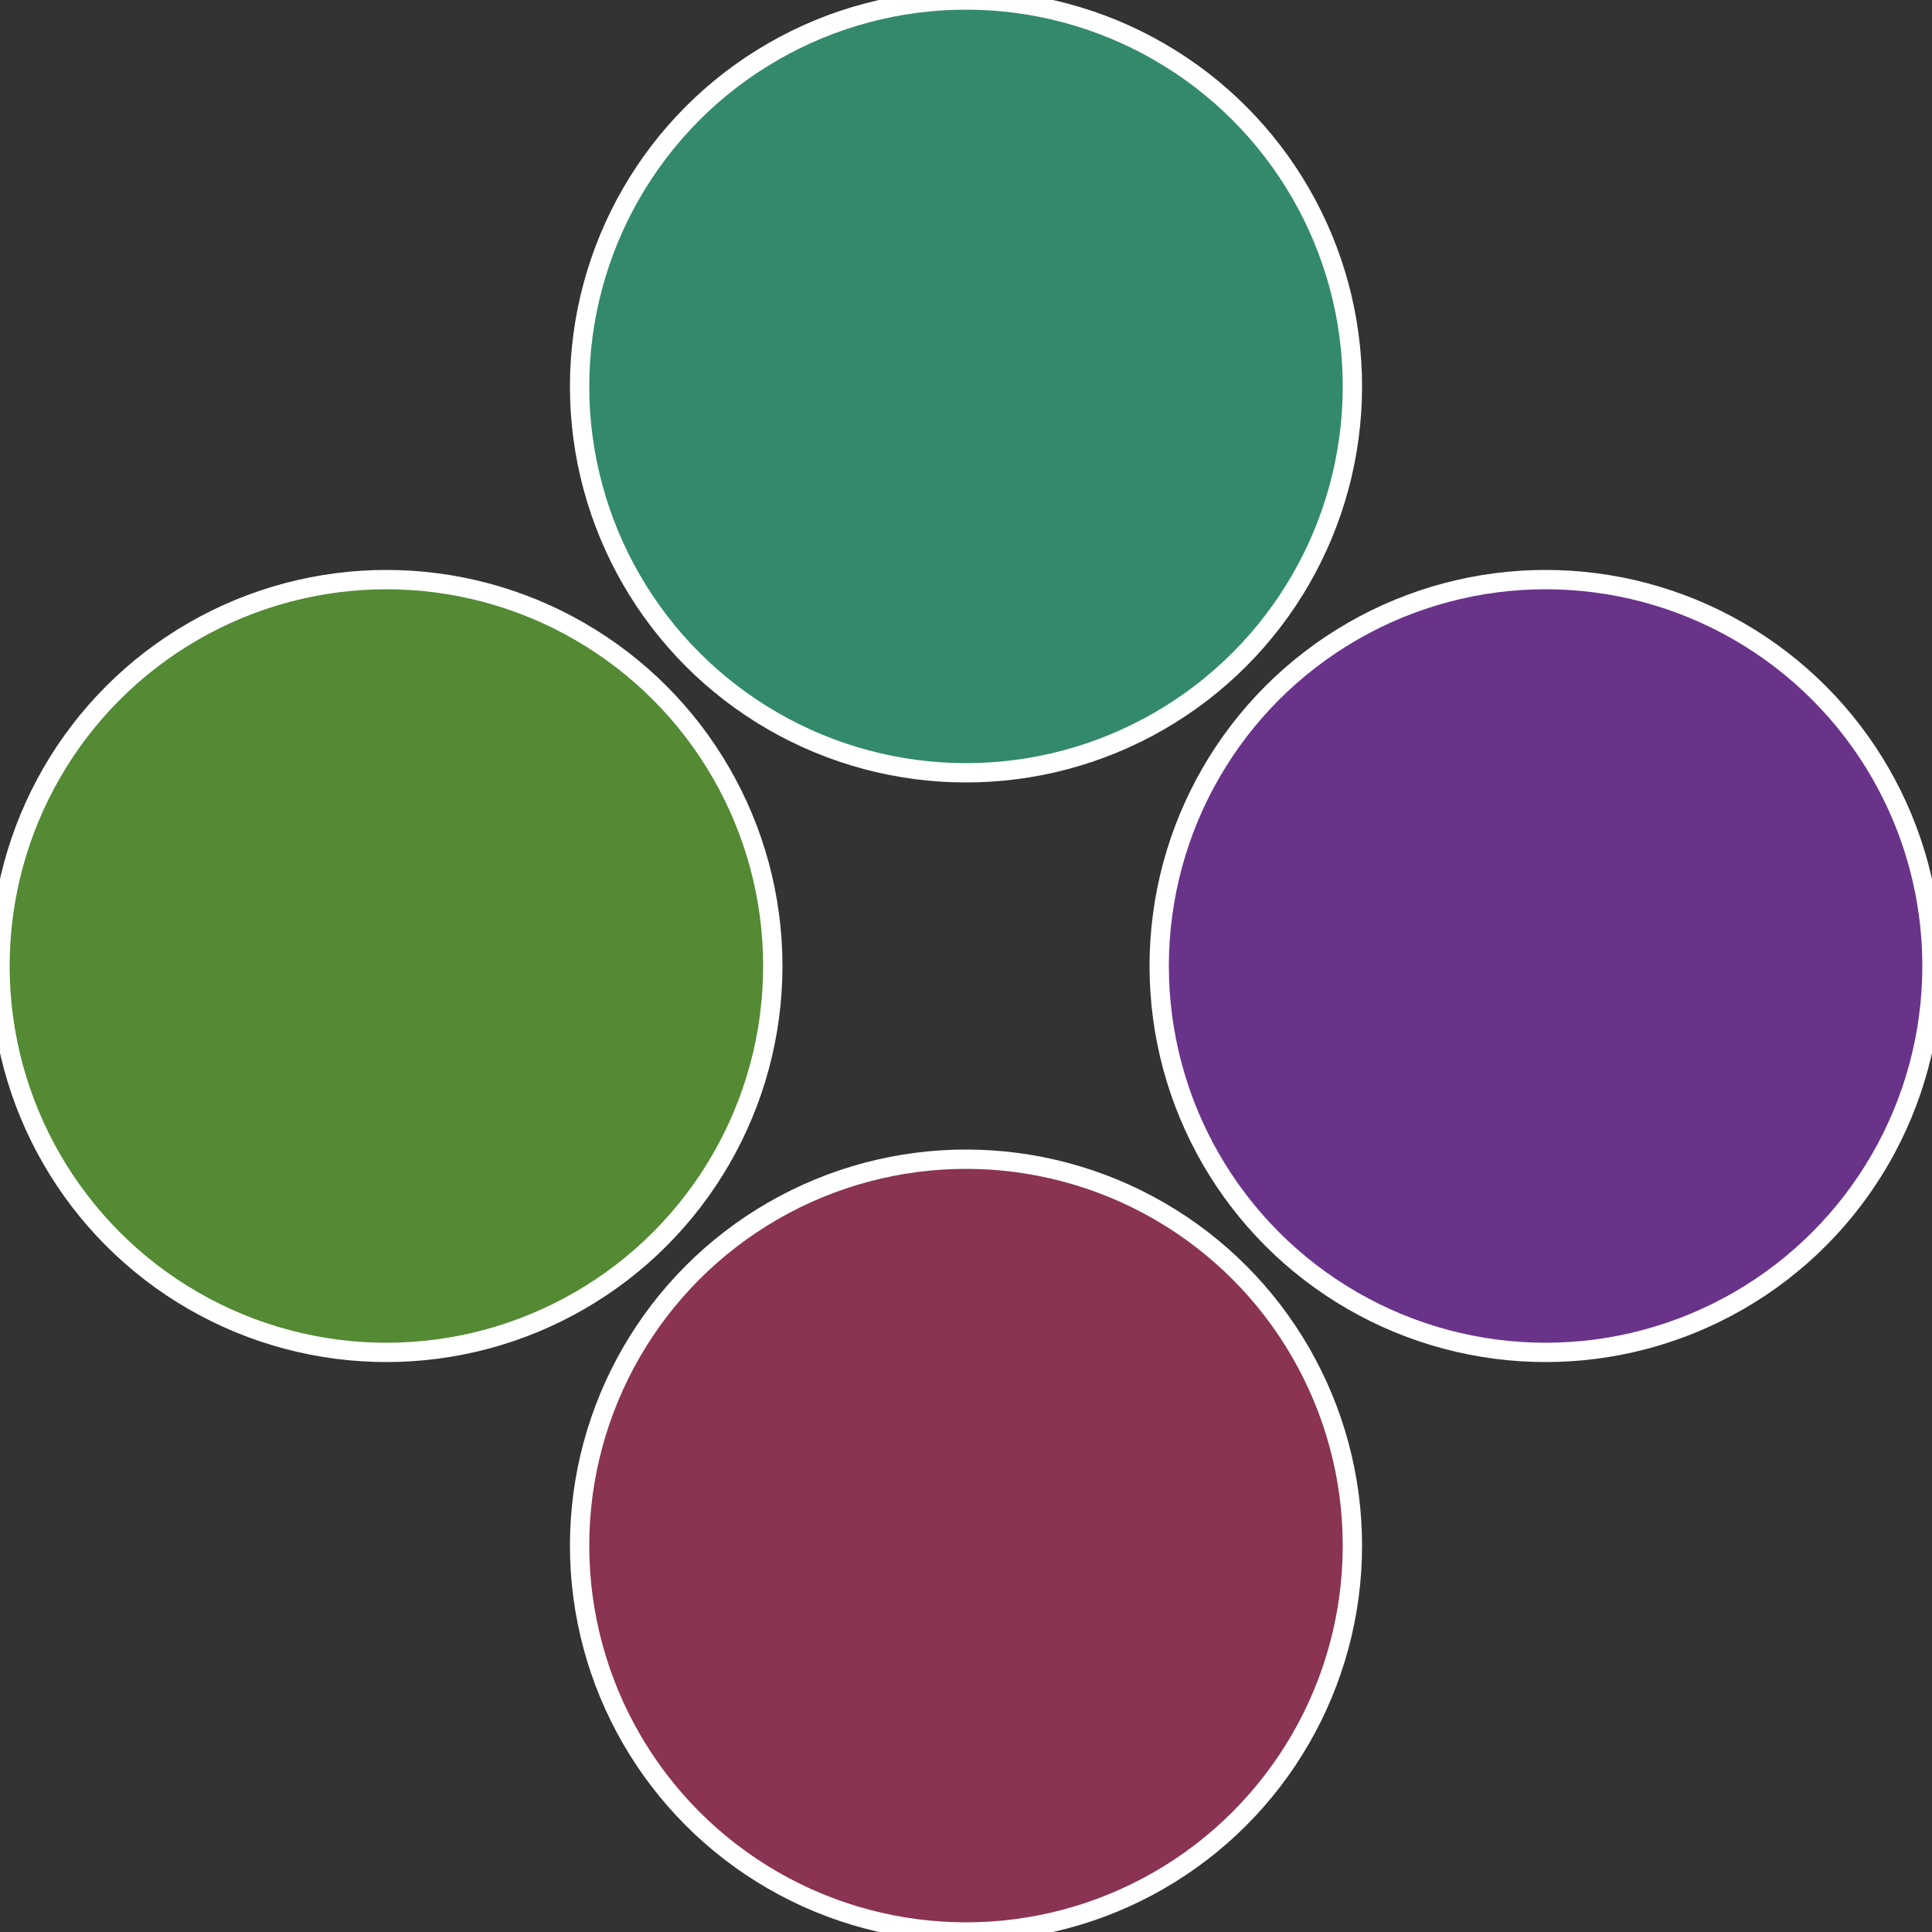
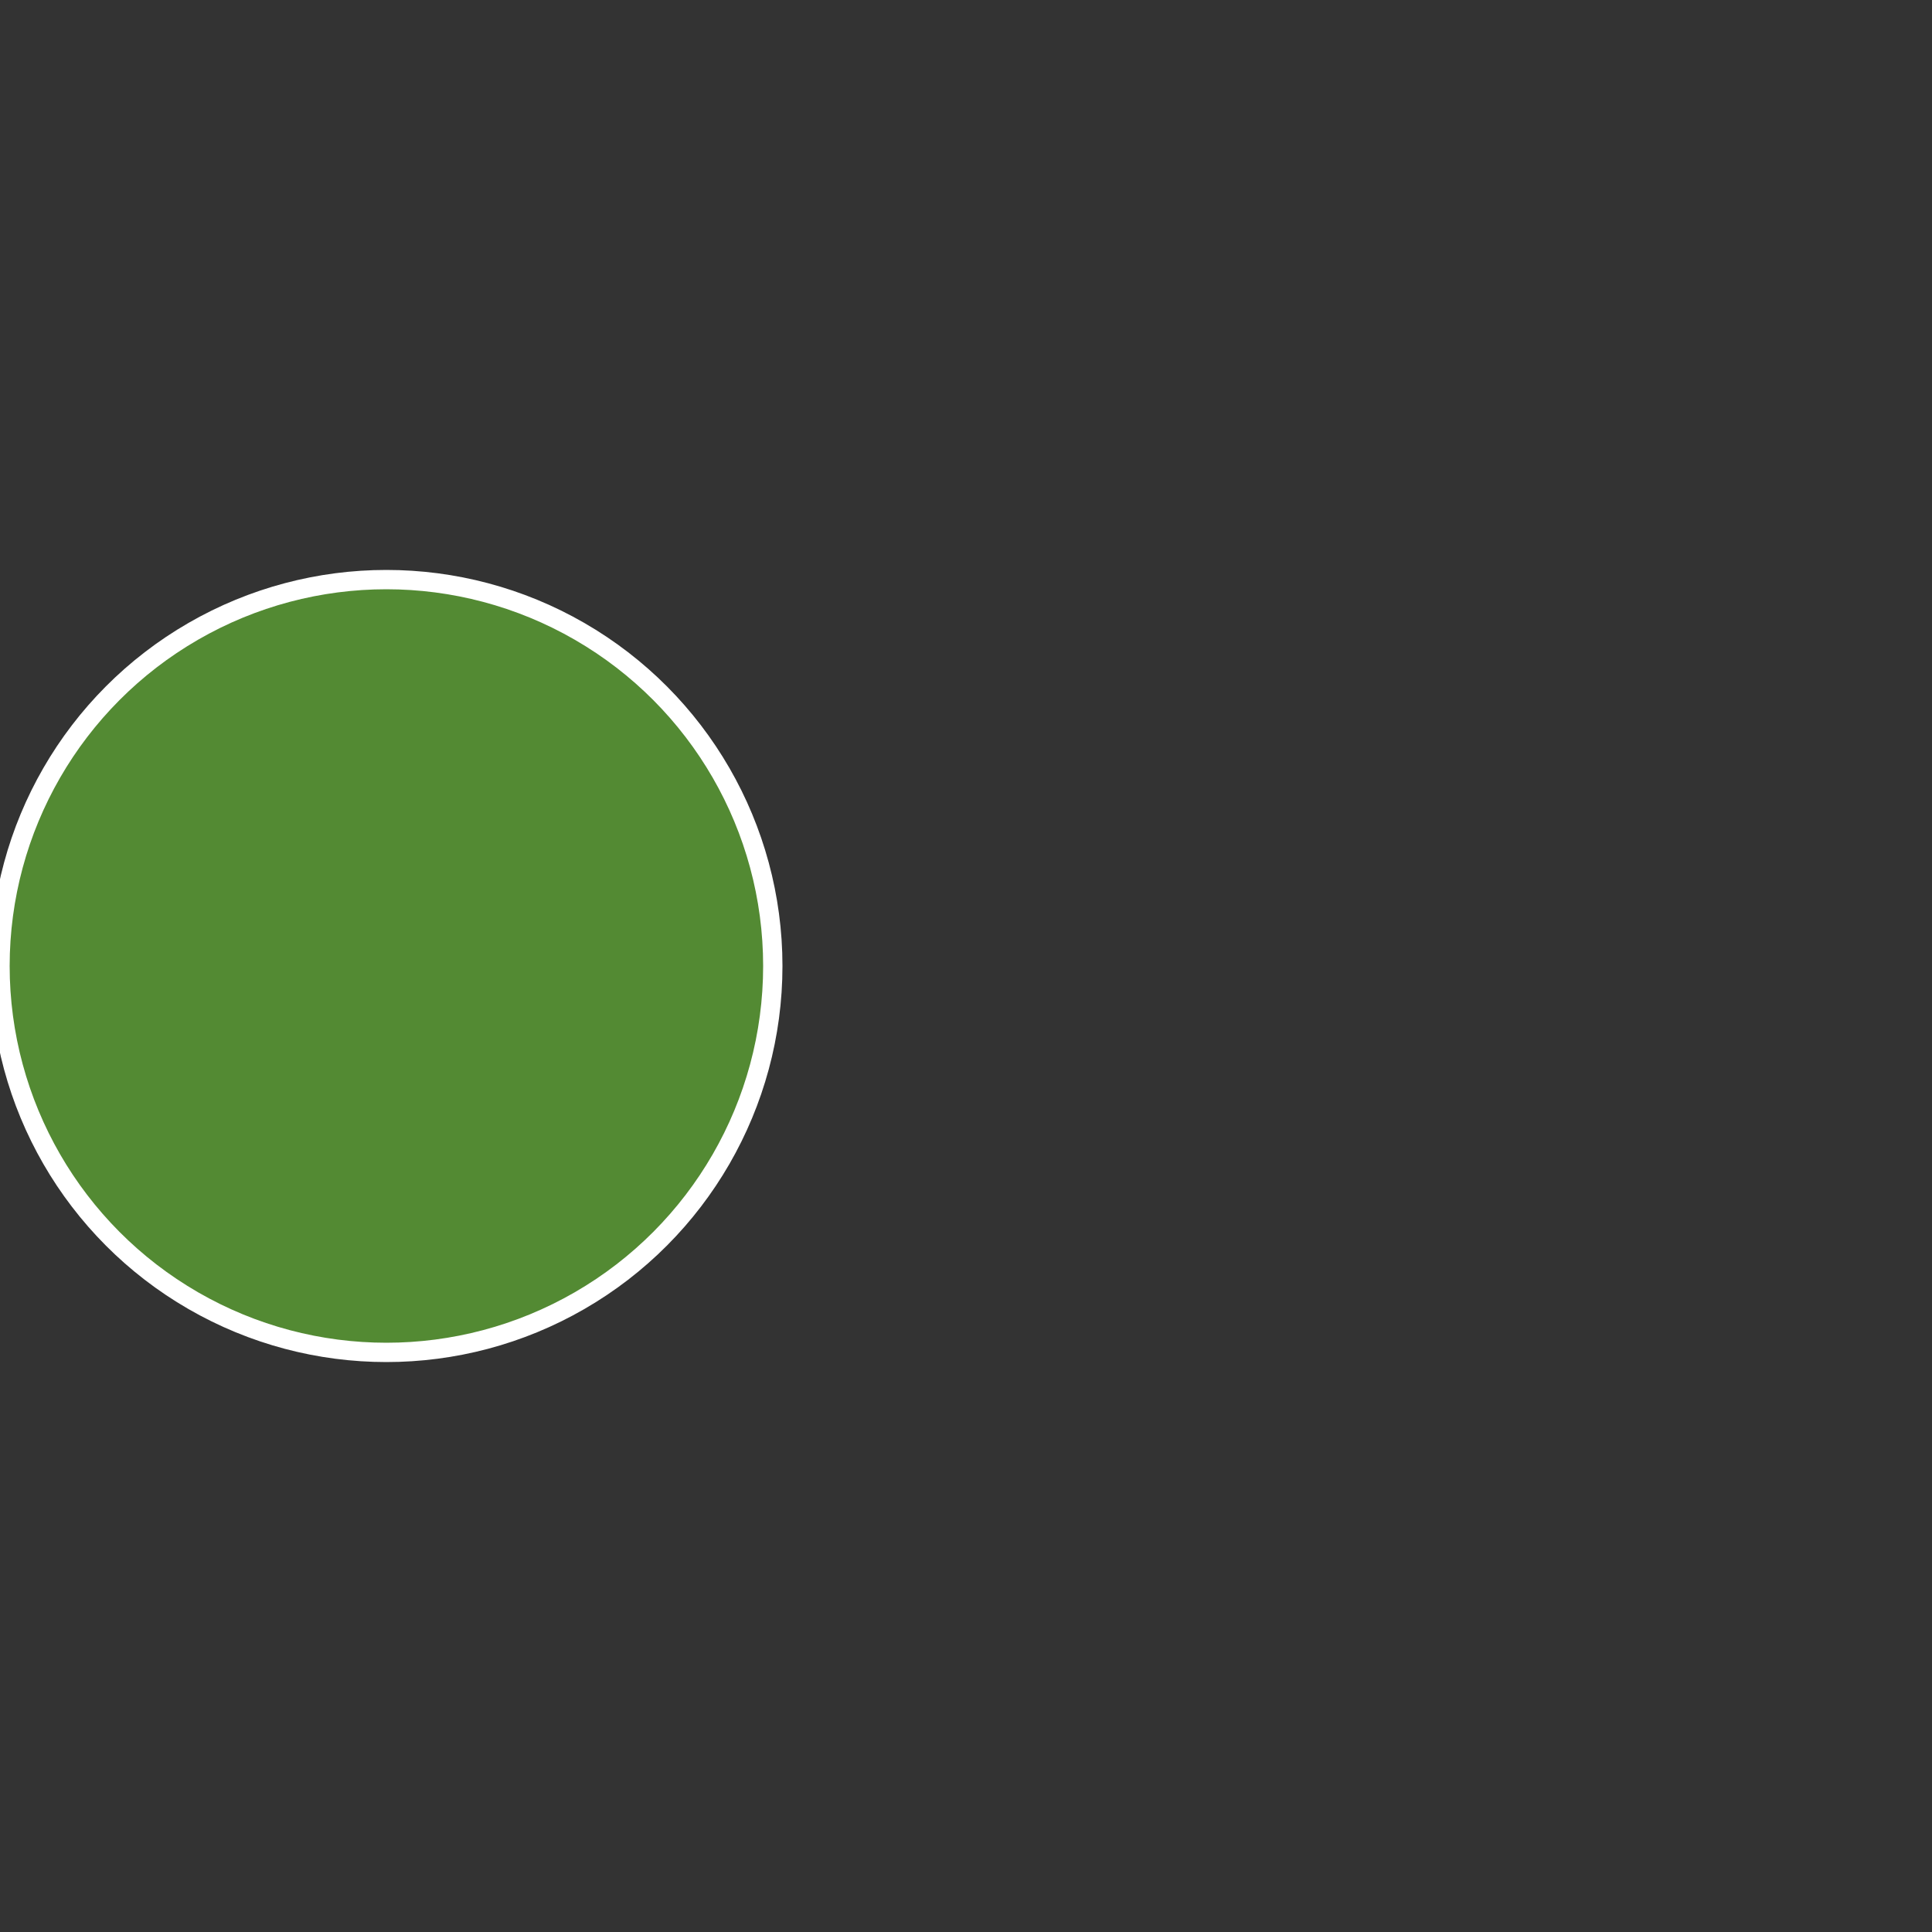
<svg xmlns="http://www.w3.org/2000/svg" width="500" height="500" viewBox="-1 -1 2 2">
  <rect x="-1" y="-1" width="2" height="2" fill="#333333" stroke="none" />
-   <circle cx="0.6" cy="0" r="0.4" fill="#6a338a" stroke="#fff" stroke-width="1%" />
-   <circle cx="3.6739403974421E-17" cy="0.6" r="0.4" fill="#8a3353" stroke="#fff" stroke-width="1%" />
  <circle cx="-0.6" cy="7.3478807948841E-17" r="0.4" fill="#538a33" stroke="#fff" stroke-width="1%" />
-   <circle cx="-1.1021821192326E-16" cy="-0.6" r="0.4" fill="#338a6a" stroke="#fff" stroke-width="1%" />
</svg>